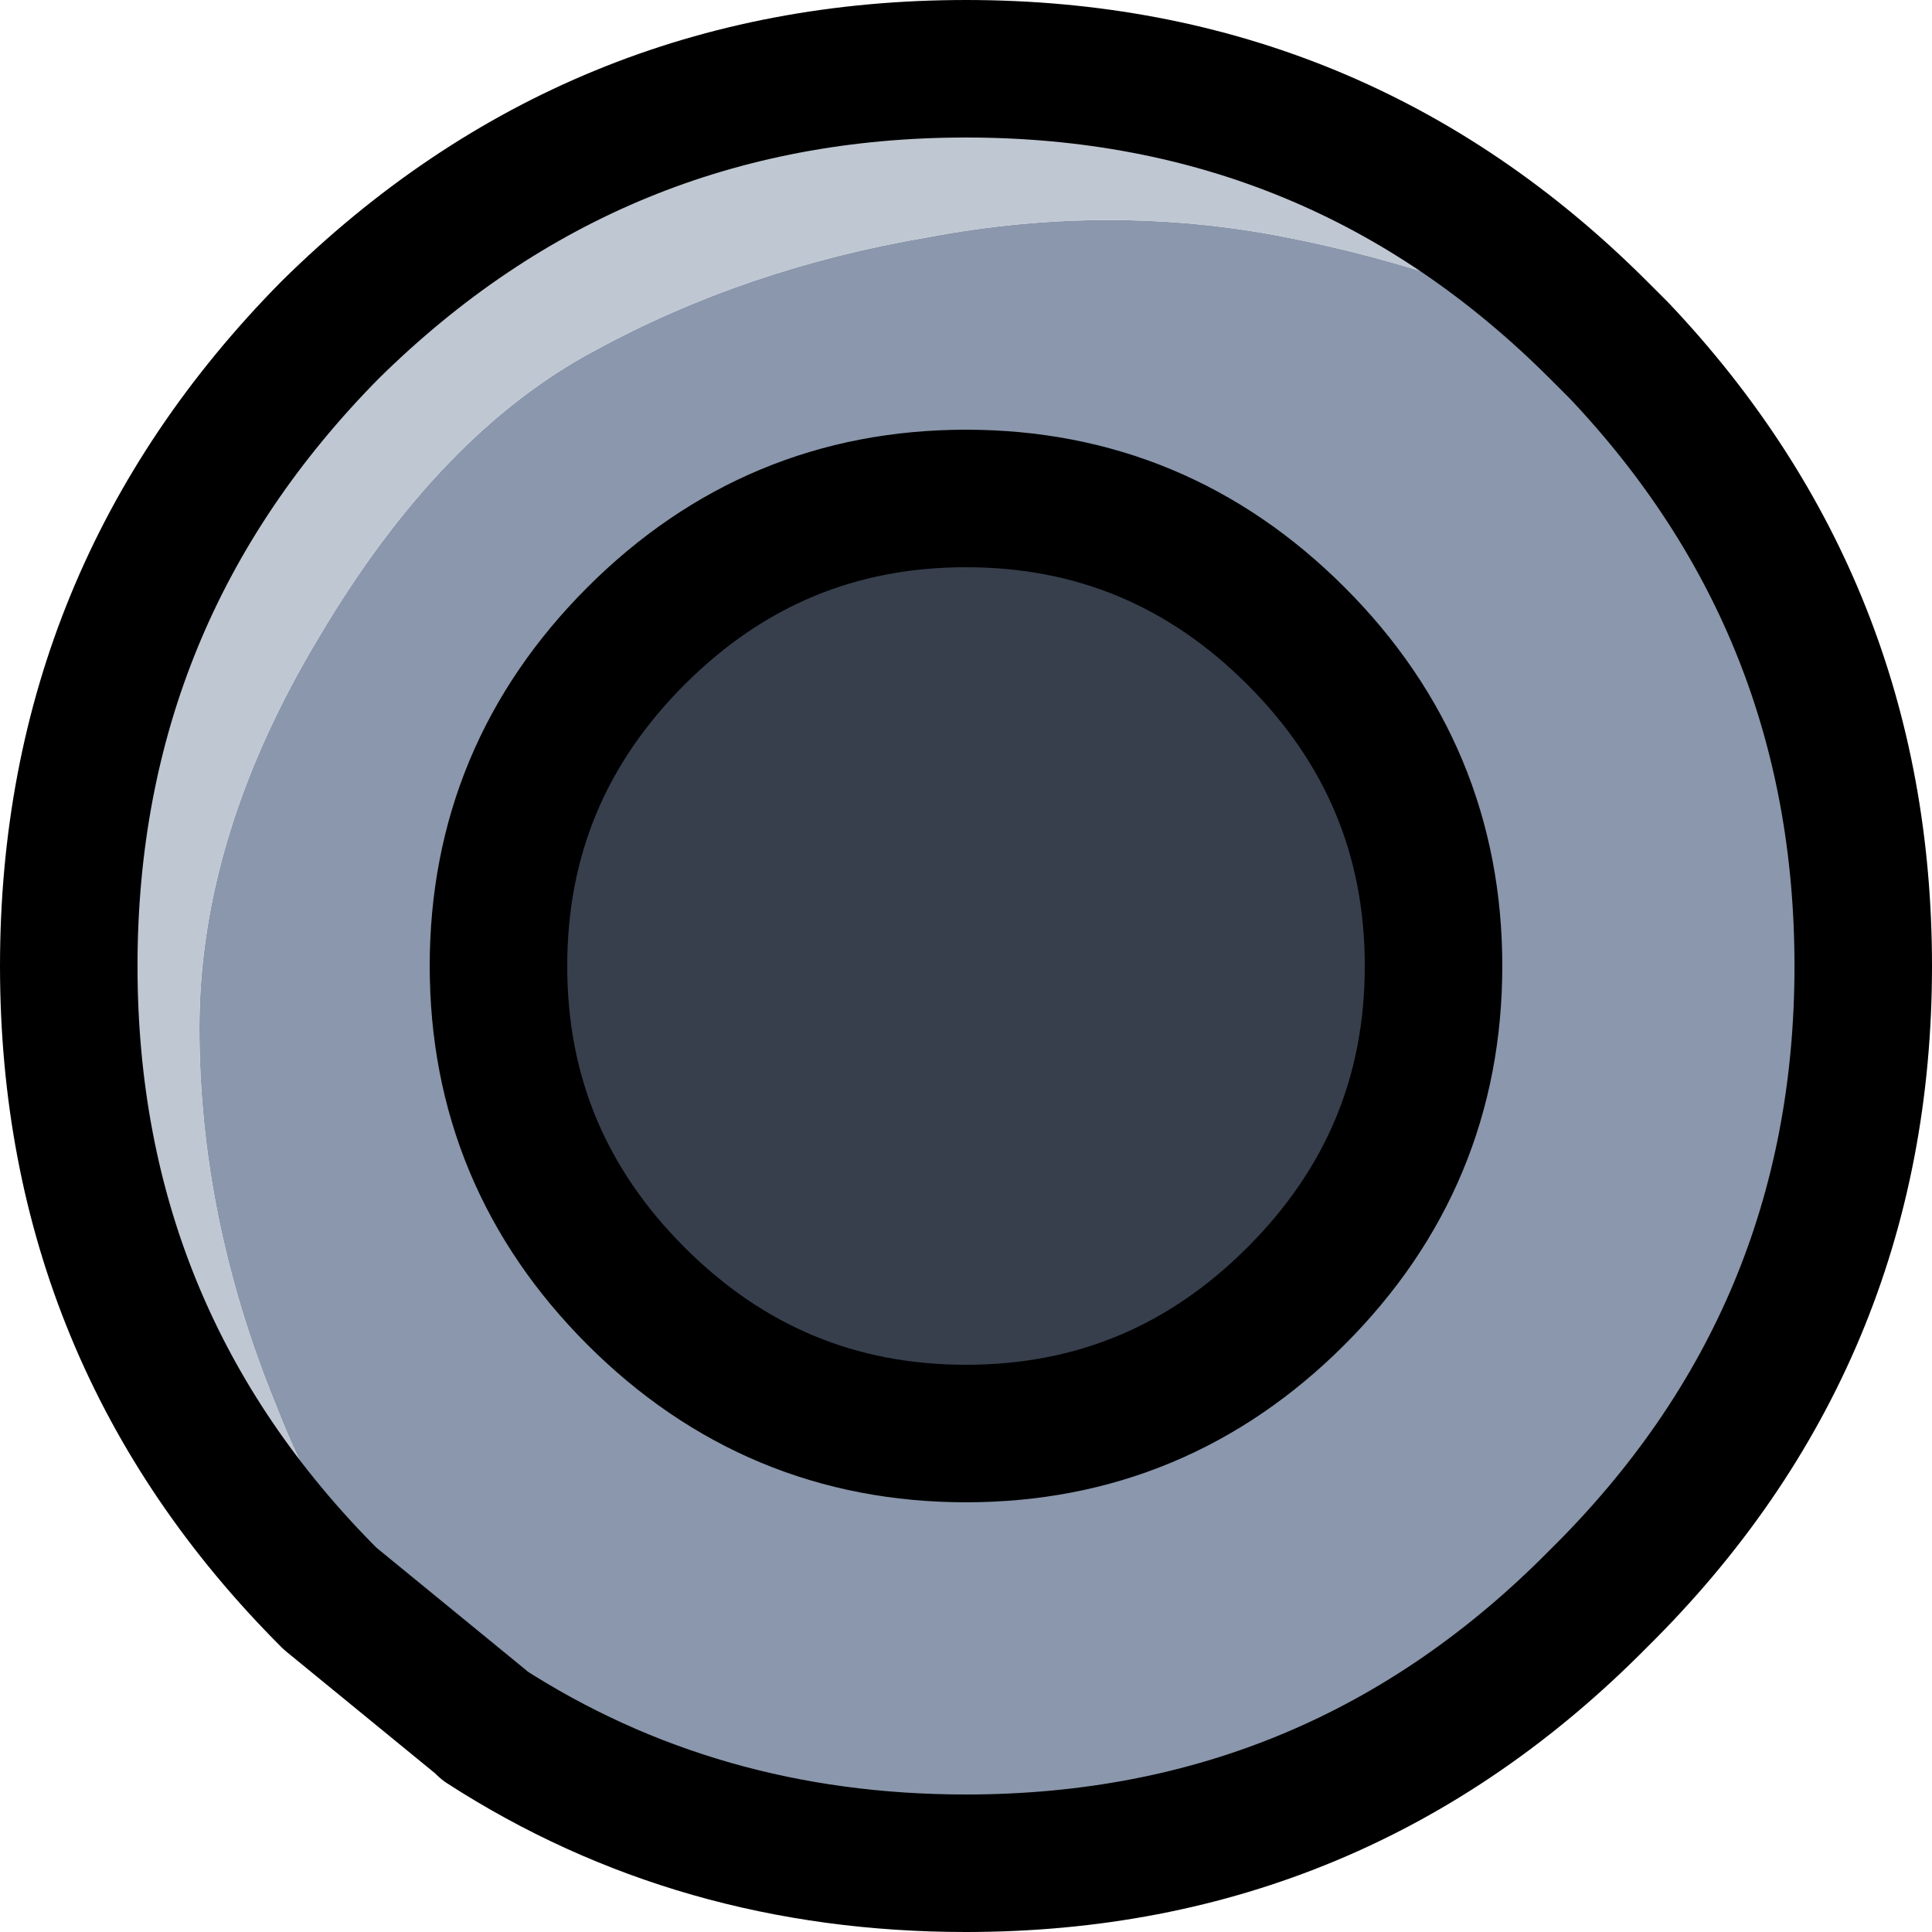
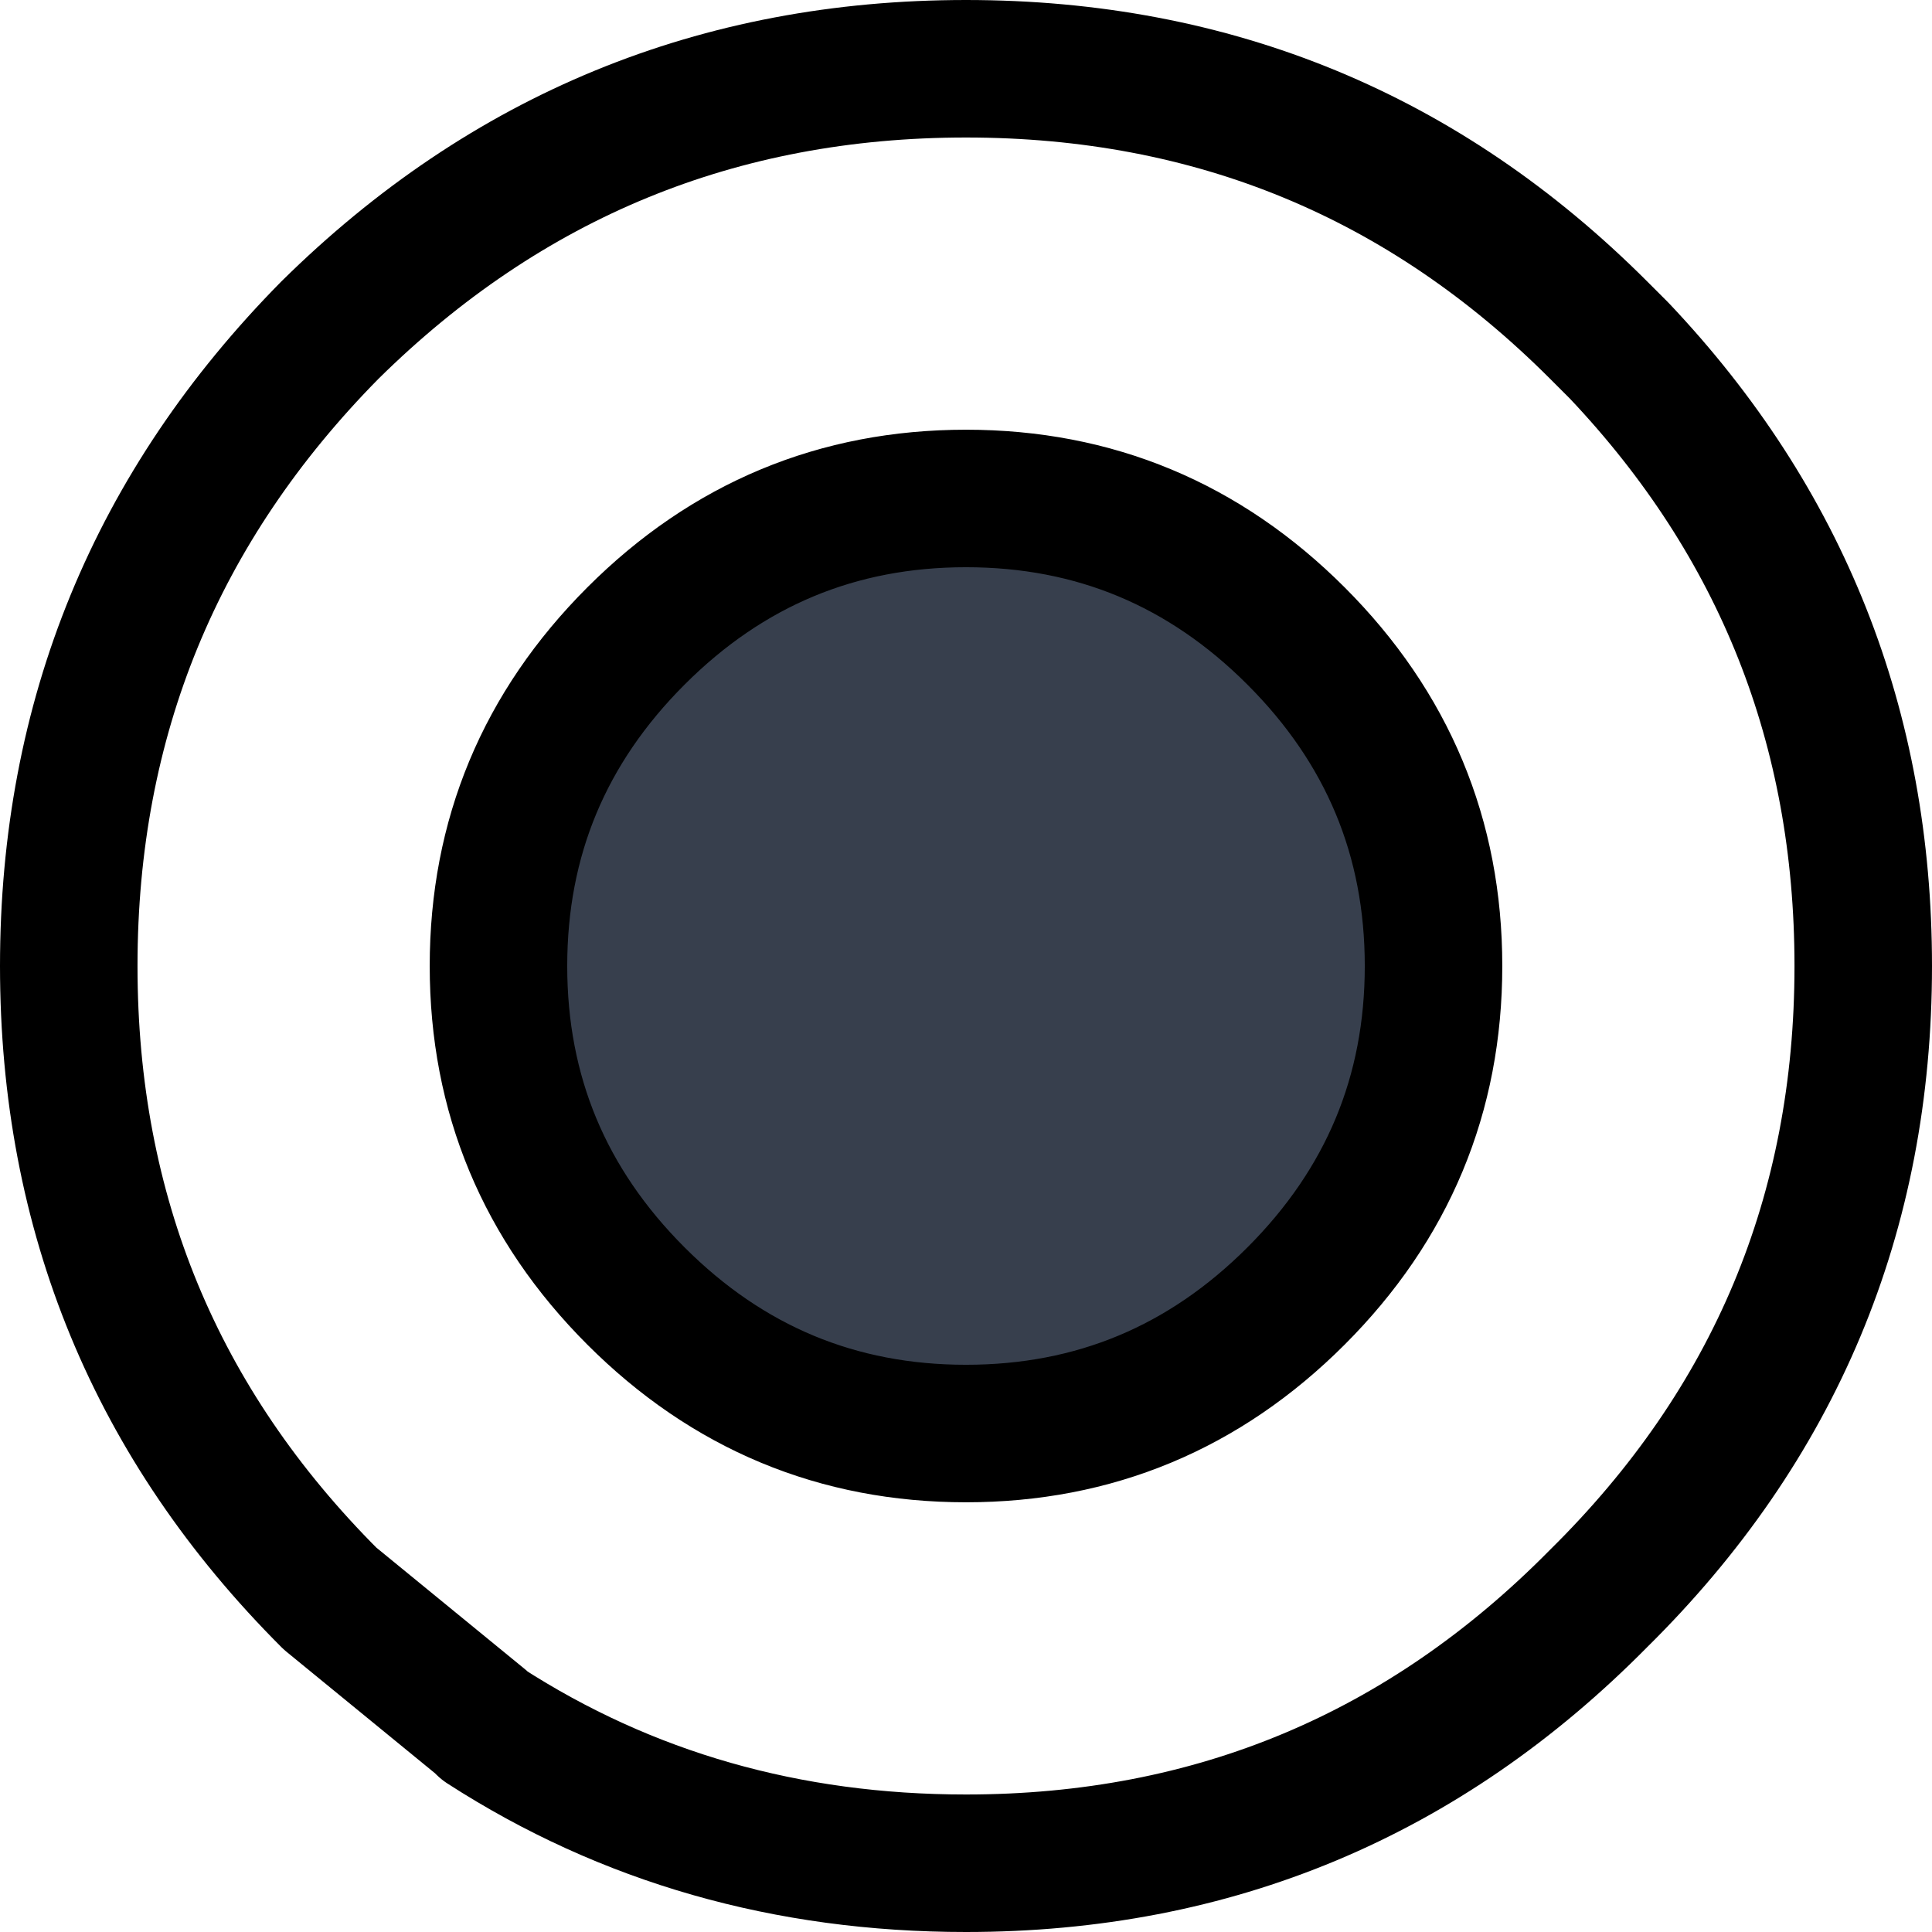
<svg xmlns="http://www.w3.org/2000/svg" height="28.1px" width="28.1px">
  <g transform="matrix(1.0, 0.0, 0.0, 1.0, 14.05, 14.05)">
-     <path d="M-7.05 11.0 L-7.05 10.95 Q-9.0 9.05 -10.05 6.35 -11.15 3.65 -11.15 0.9 -11.15 -1.9 -9.4 -4.8 -7.65 -7.75 -5.4 -8.95 -3.2 -10.15 -0.55 -10.6 2.1 -11.1 4.65 -10.6 7.2 -10.1 9.5 -8.95 13.05 -5.2 13.05 0.0 13.05 5.4 9.2 9.2 5.4 13.05 0.0 13.05 -3.9 13.05 -7.0 11.05 L-7.05 11.0 M4.8 -4.8 Q2.8 -6.8 0.0 -6.8 -2.8 -6.8 -4.8 -4.8 -6.8 -2.8 -6.8 0.0 -6.8 2.8 -4.8 4.8 -2.8 6.8 0.0 6.8 2.8 6.8 4.8 4.8 6.8 2.8 6.8 0.0 6.8 -2.8 4.8 -4.8" fill="#8a97ac" fill-rule="evenodd" stroke="none" />
    <path d="M4.8 -4.8 Q6.8 -2.8 6.8 0.0 6.8 2.8 4.8 4.8 2.8 6.8 0.0 6.8 -2.8 6.8 -4.8 4.8 -6.8 2.8 -6.8 0.0 -6.8 -2.8 -4.8 -4.8 -2.8 -6.8 0.0 -6.8 2.8 -6.8 4.8 -4.8" fill="#373f4d" fill-rule="evenodd" stroke="none" />
-     <path d="M9.5 -8.95 Q7.2 -10.1 4.65 -10.6 2.1 -11.1 -0.55 -10.6 -3.2 -10.15 -5.4 -8.95 -7.65 -7.75 -9.4 -4.8 -11.15 -1.9 -11.15 0.9 -11.15 3.65 -10.05 6.35 -9.0 9.05 -7.05 10.95 L-7.05 11.0 -9.25 9.2 Q-13.05 5.4 -13.05 0.0 -13.05 -5.4 -9.25 -9.25 -5.4 -13.05 0.0 -13.05 5.4 -13.05 9.2 -9.25 L9.5 -8.95" fill="#bfc7d2" fill-rule="evenodd" stroke="none" />
    <path d="M9.5 -8.95 L9.2 -9.25 Q5.4 -13.05 0.0 -13.05 -5.4 -13.05 -9.25 -9.25 -13.05 -5.4 -13.05 0.0 -13.05 5.4 -9.25 9.2 L-7.05 11.0 -7.0 11.05 Q-3.9 13.05 0.0 13.05 5.4 13.05 9.2 9.2 13.05 5.4 13.05 0.0 13.05 -5.2 9.5 -8.95 M4.8 -4.8 Q6.8 -2.8 6.8 0.0 6.8 2.8 4.8 4.8 2.8 6.8 0.0 6.8 -2.8 6.8 -4.8 4.8 -6.8 2.8 -6.8 0.0 -6.8 -2.8 -4.8 -4.8 -2.8 -6.8 0.0 -6.8 2.8 -6.8 4.8 -4.8" fill="none" stroke="#000000" stroke-linecap="round" stroke-linejoin="round" stroke-width="2.0" />
  </g>
</svg>